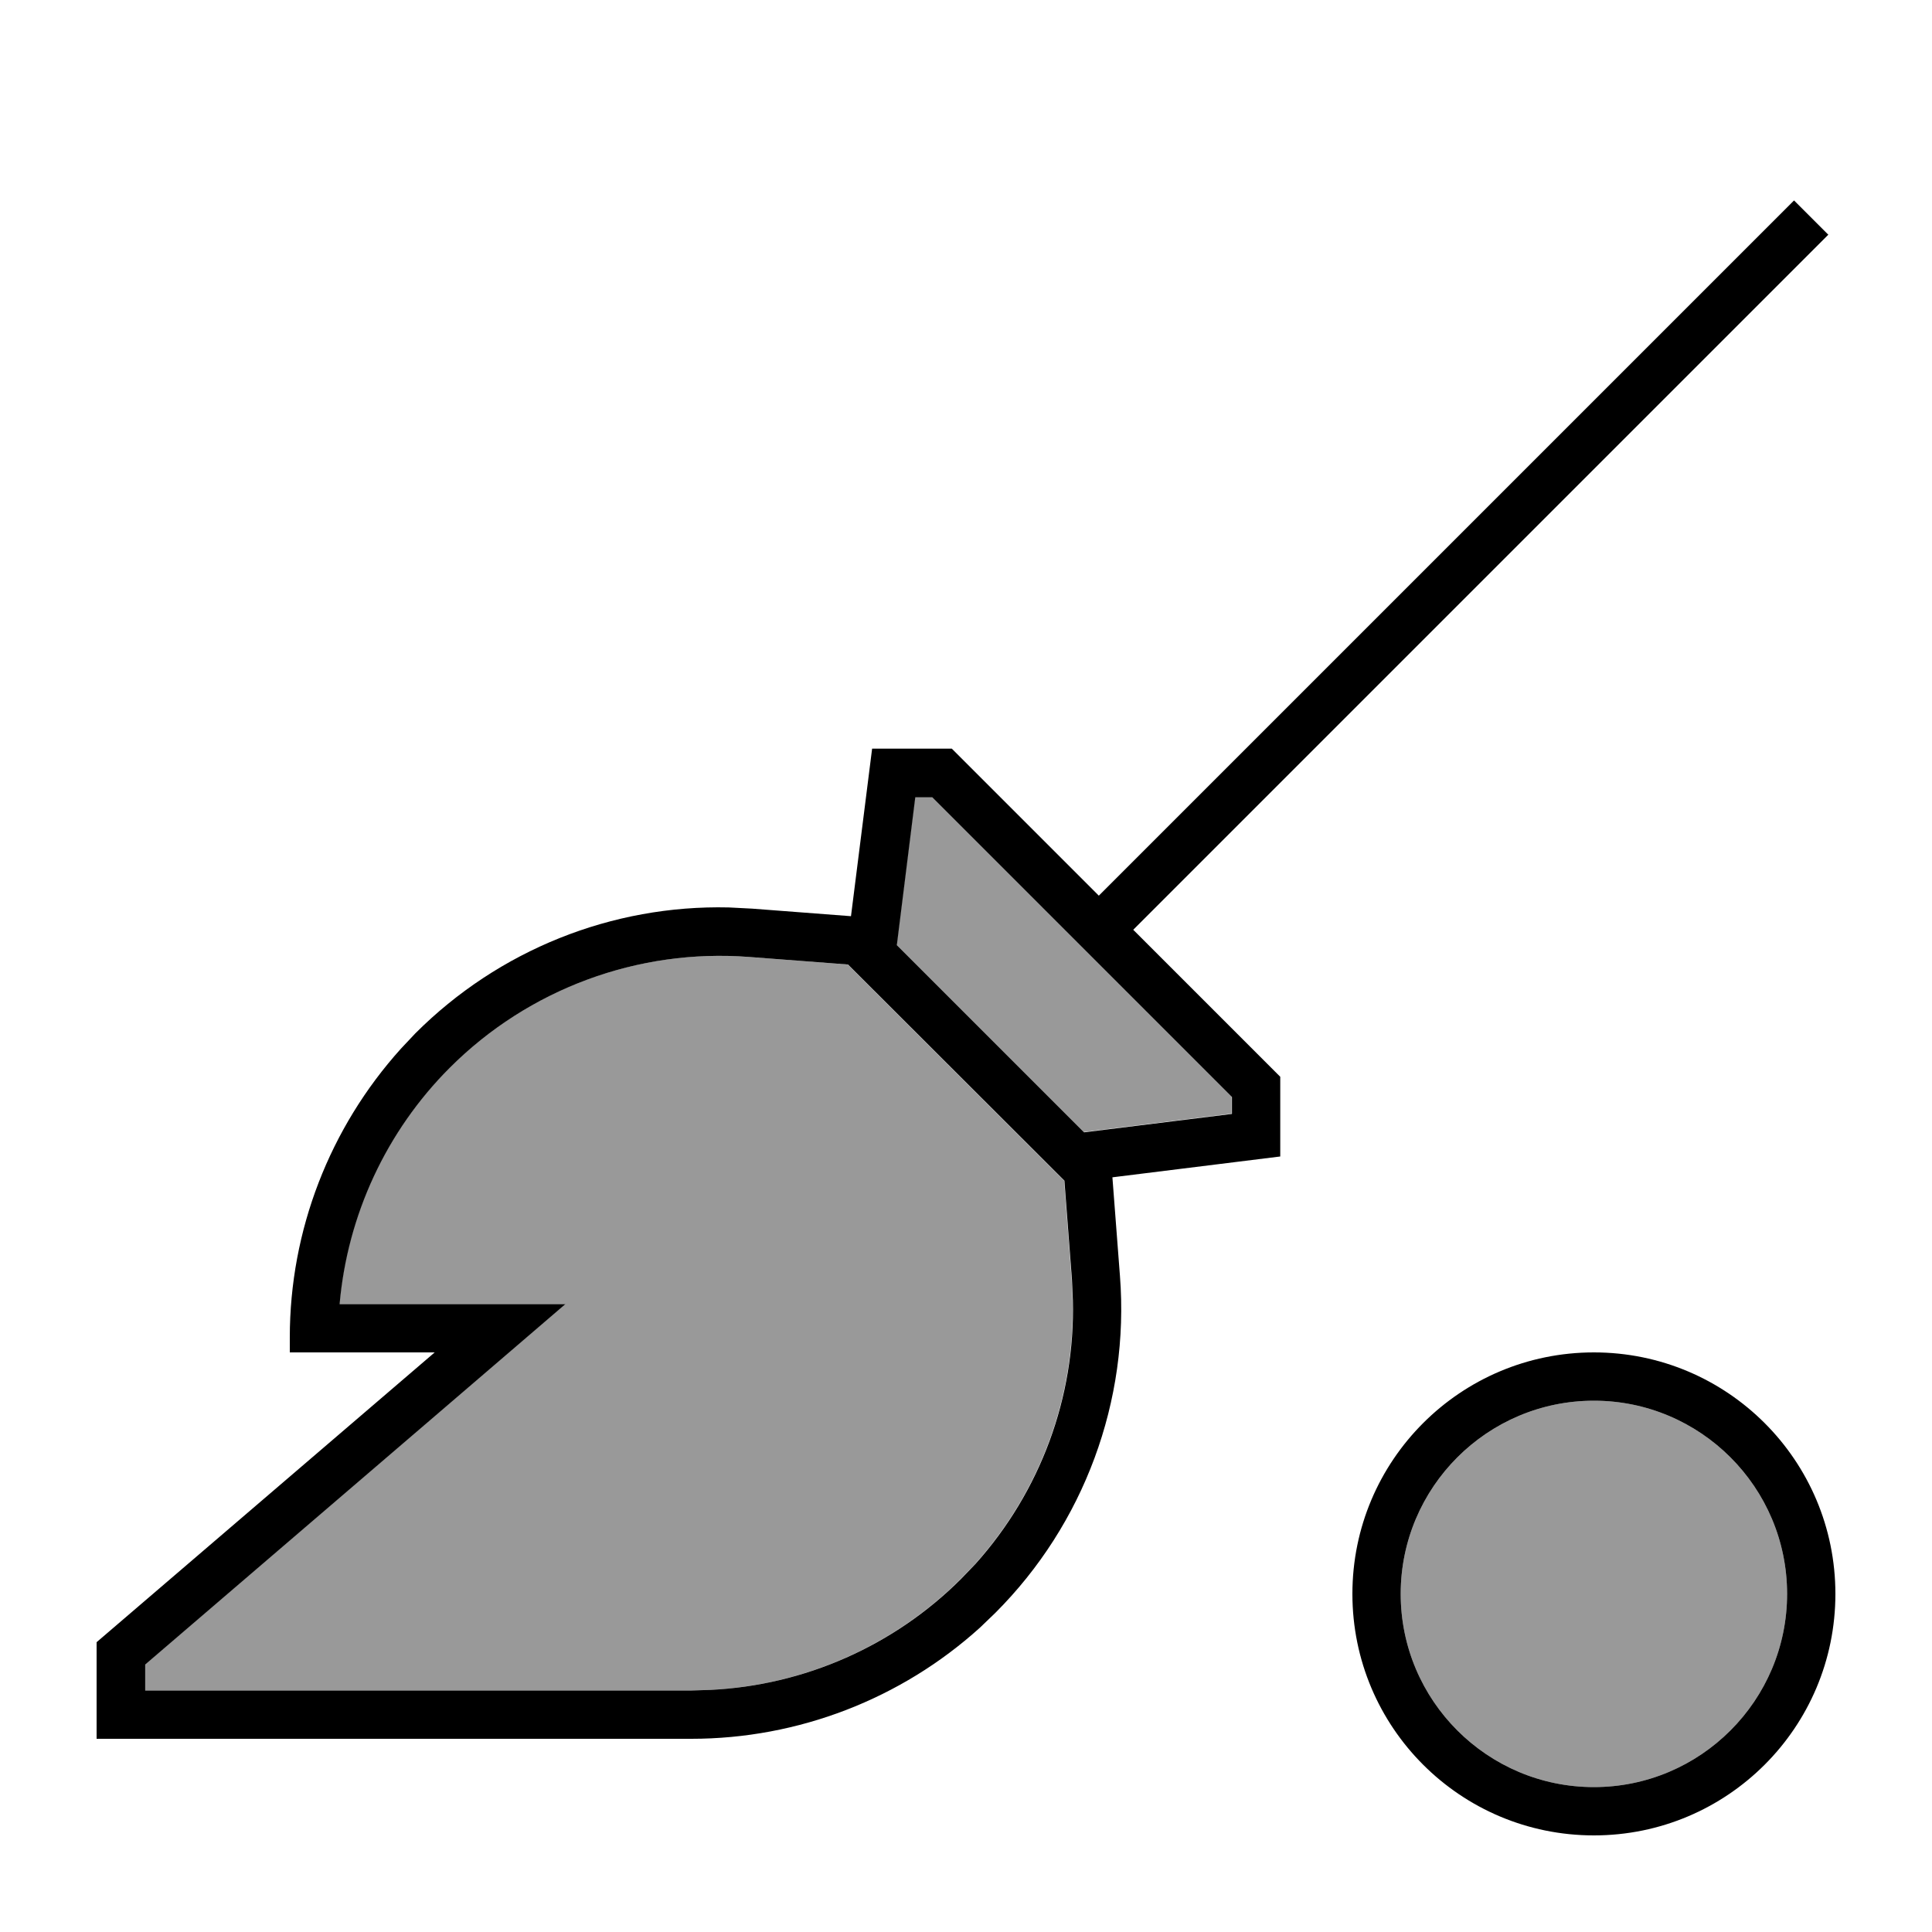
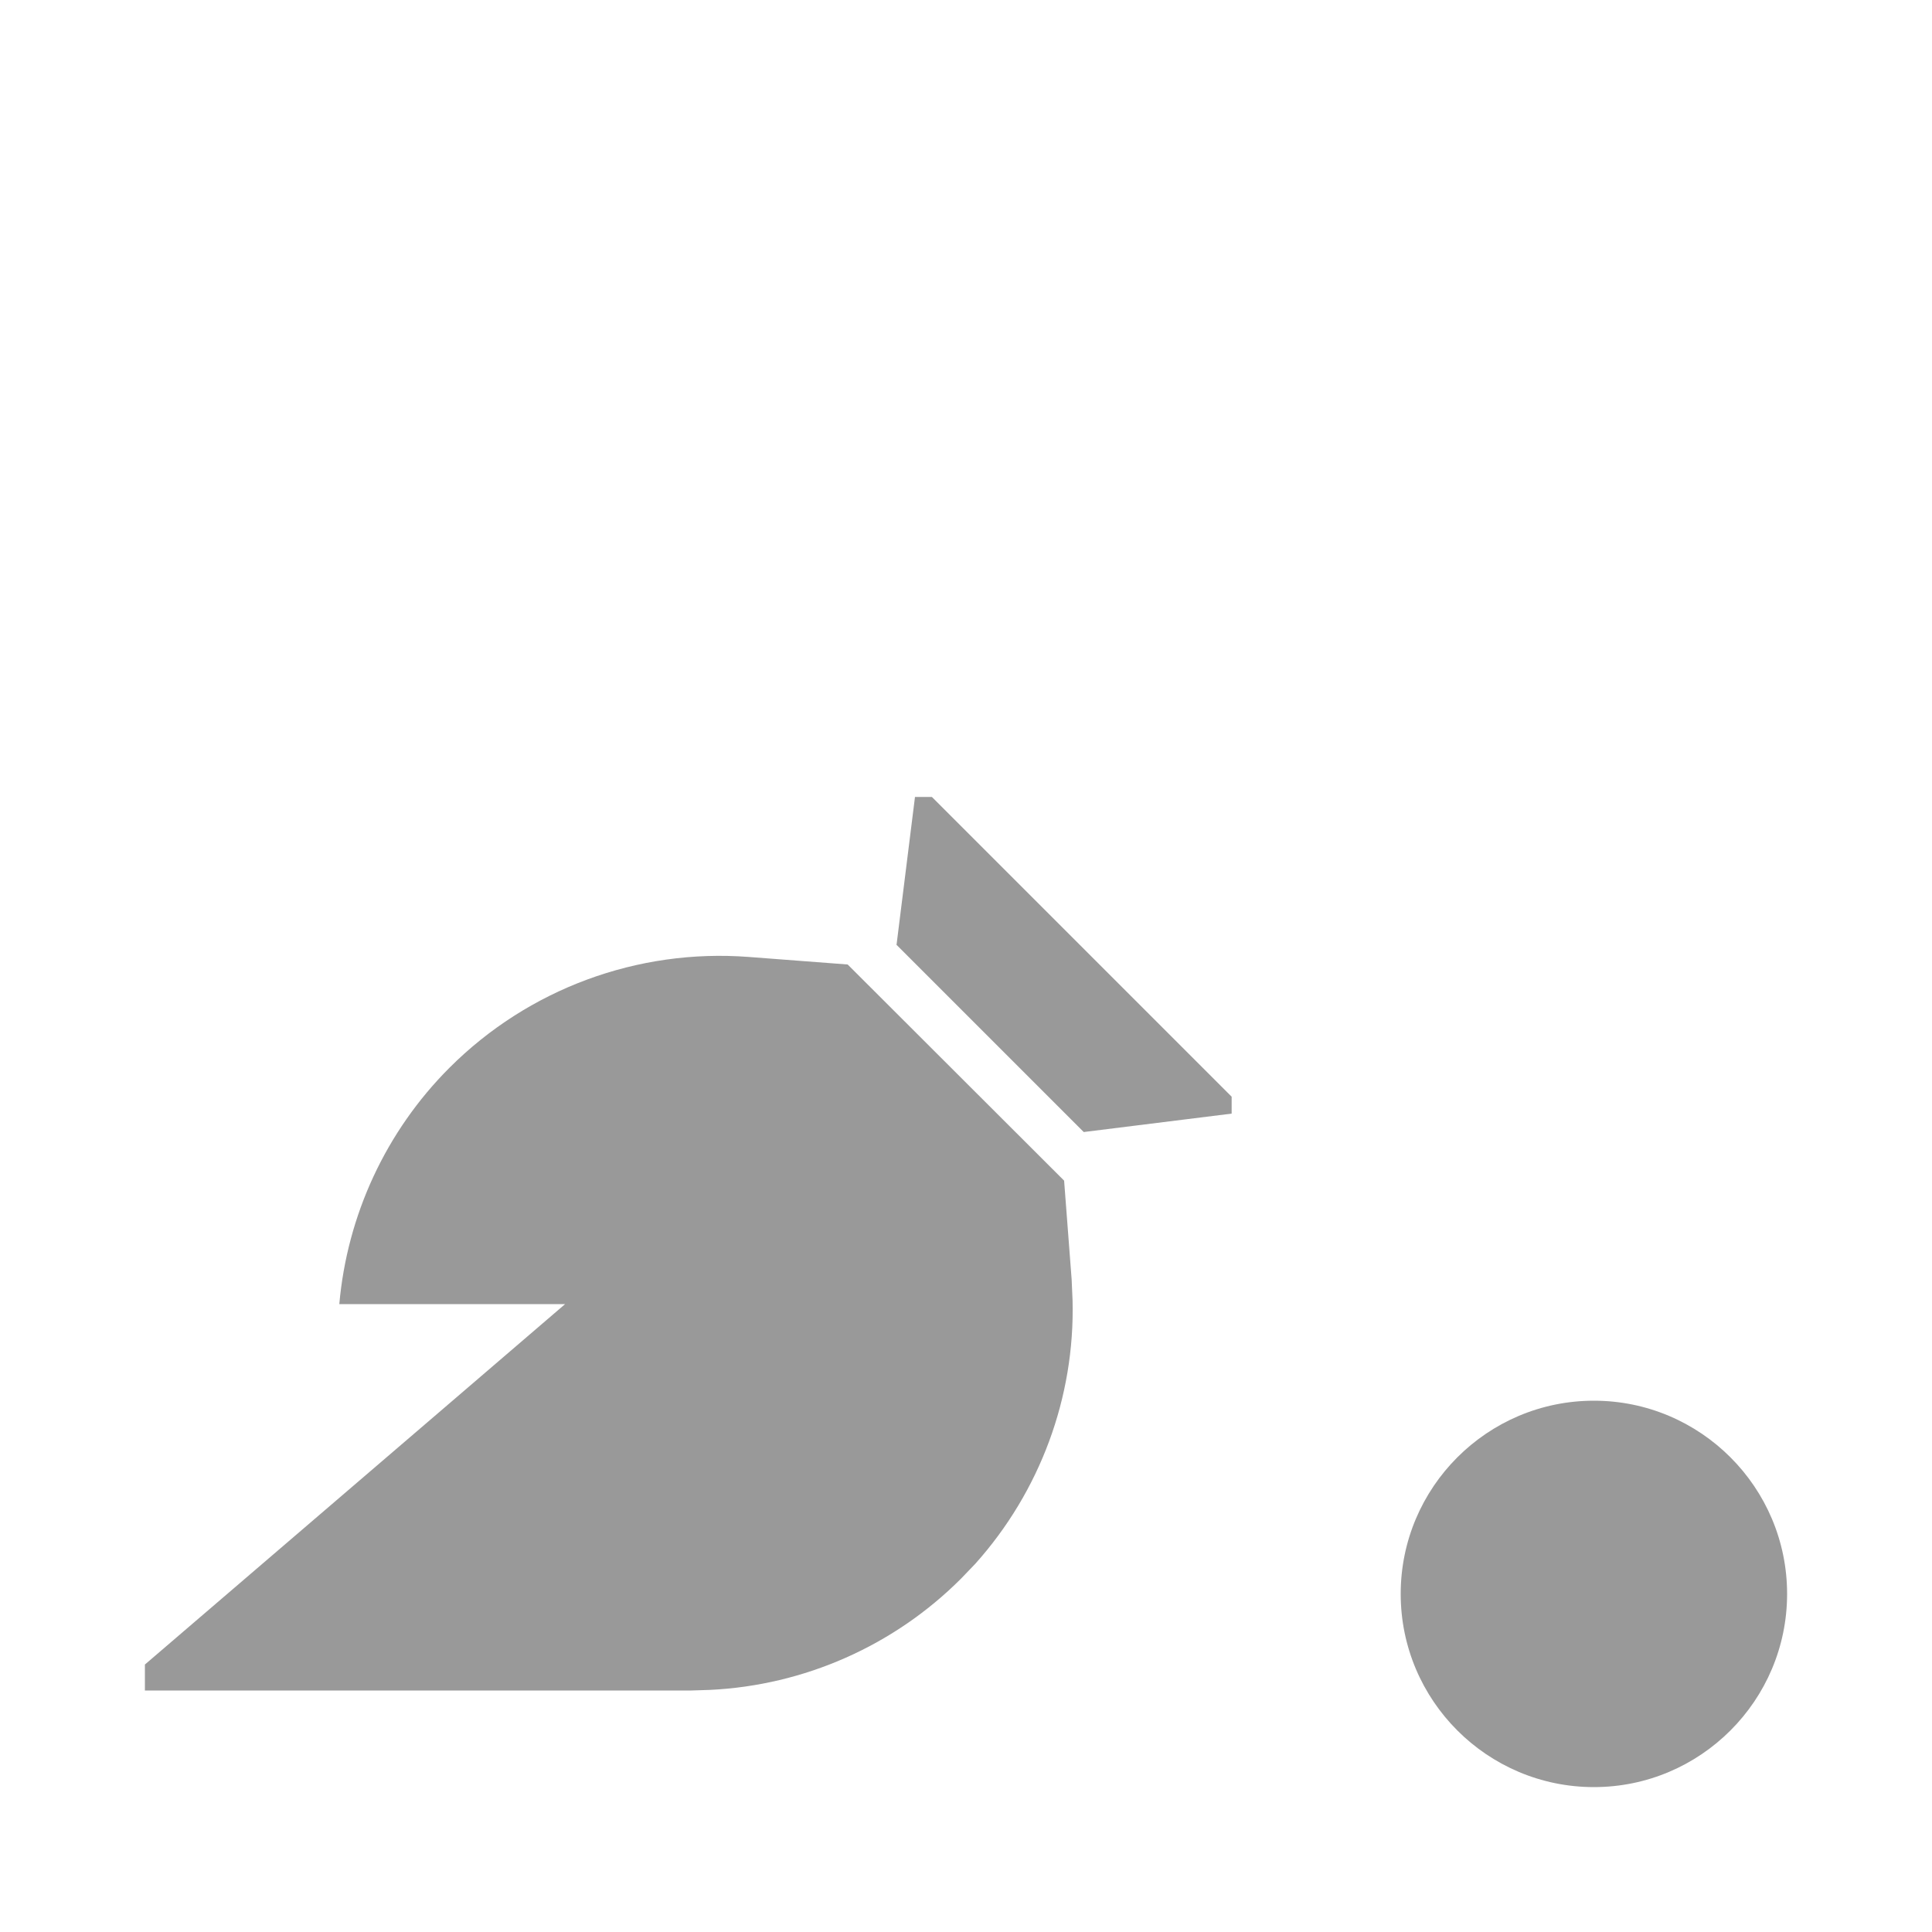
<svg xmlns="http://www.w3.org/2000/svg" viewBox="0 0 640 640">
  <path opacity=".4" fill="currentColor" d="M48 551.4L48 560L229 560L235.2 559.8C266.4 558.3 296.1 545.2 318.3 523L323.1 518C344.5 494.1 356.1 462.9 355.3 430.8L355 423.9L352.5 391.1L280.8 319.5L248 317C211.2 314.2 175 327.6 148.9 353.7C127.8 374.8 115 402.6 112.4 432C131.4 432 156.4 432 187.2 432C177.6 440.3 131.1 480.1 48 551.4zM296.9 312.9L359 375L408 368.9L408 363.3L308.7 264L303.1 264L297 312.9zM464 528C464 563.3 492.7 592 528 592C563.3 592 592 563.3 592 528C592 492.7 563.3 464 528 464C492.7 464 464 492.7 464 528z" />
-   <path fill="currentColor" d="M528 608C483.8 608 448 572.2 448 528C448 483.8 483.8 448 528 448C572.2 448 608 483.8 608 528C608 572.2 572.2 608 528 608zM528 464C492.7 464 464 492.7 464 528C464 563.3 492.7 592 528 592C563.3 592 592 563.3 592 528C592 492.7 563.3 464 528 464zM605.7 77.7L375.4 308L424.1 356.7L424.1 383.1L368.5 390L371 422.7C374.2 464.1 359.1 504.9 329.7 534.3L324.6 539.2C298.5 562.8 264.4 576 229 576L32 576L32 544L144 448L96 448L96 443C96 407.6 109.2 373.6 132.8 347.4L137.6 342.3C165.2 314.7 202.7 299.7 241.4 300.6L249.2 301L281.9 303.5L288.9 248L315.3 248L364 296.7L594.3 66.4L605.6 77.7zM248.1 317C211.3 314.2 175.1 327.6 149 353.7C127.9 374.8 115.1 402.6 112.5 432C131.5 432 156.5 432 187.3 432C177.7 440.3 131.2 480.1 48.1 551.4L48.1 560L229.1 560L235.3 559.8C266.5 558.3 296.2 545.2 318.4 523L323.2 518C344.6 494.1 356.2 462.9 355.4 430.8L355.1 423.9L352.6 391.1L280.9 319.5L248.1 317zM297 313L359.1 375.1L408.1 369L408.1 363.4L308.8 264.1L303.2 264.1L297.1 313z" />
</svg>